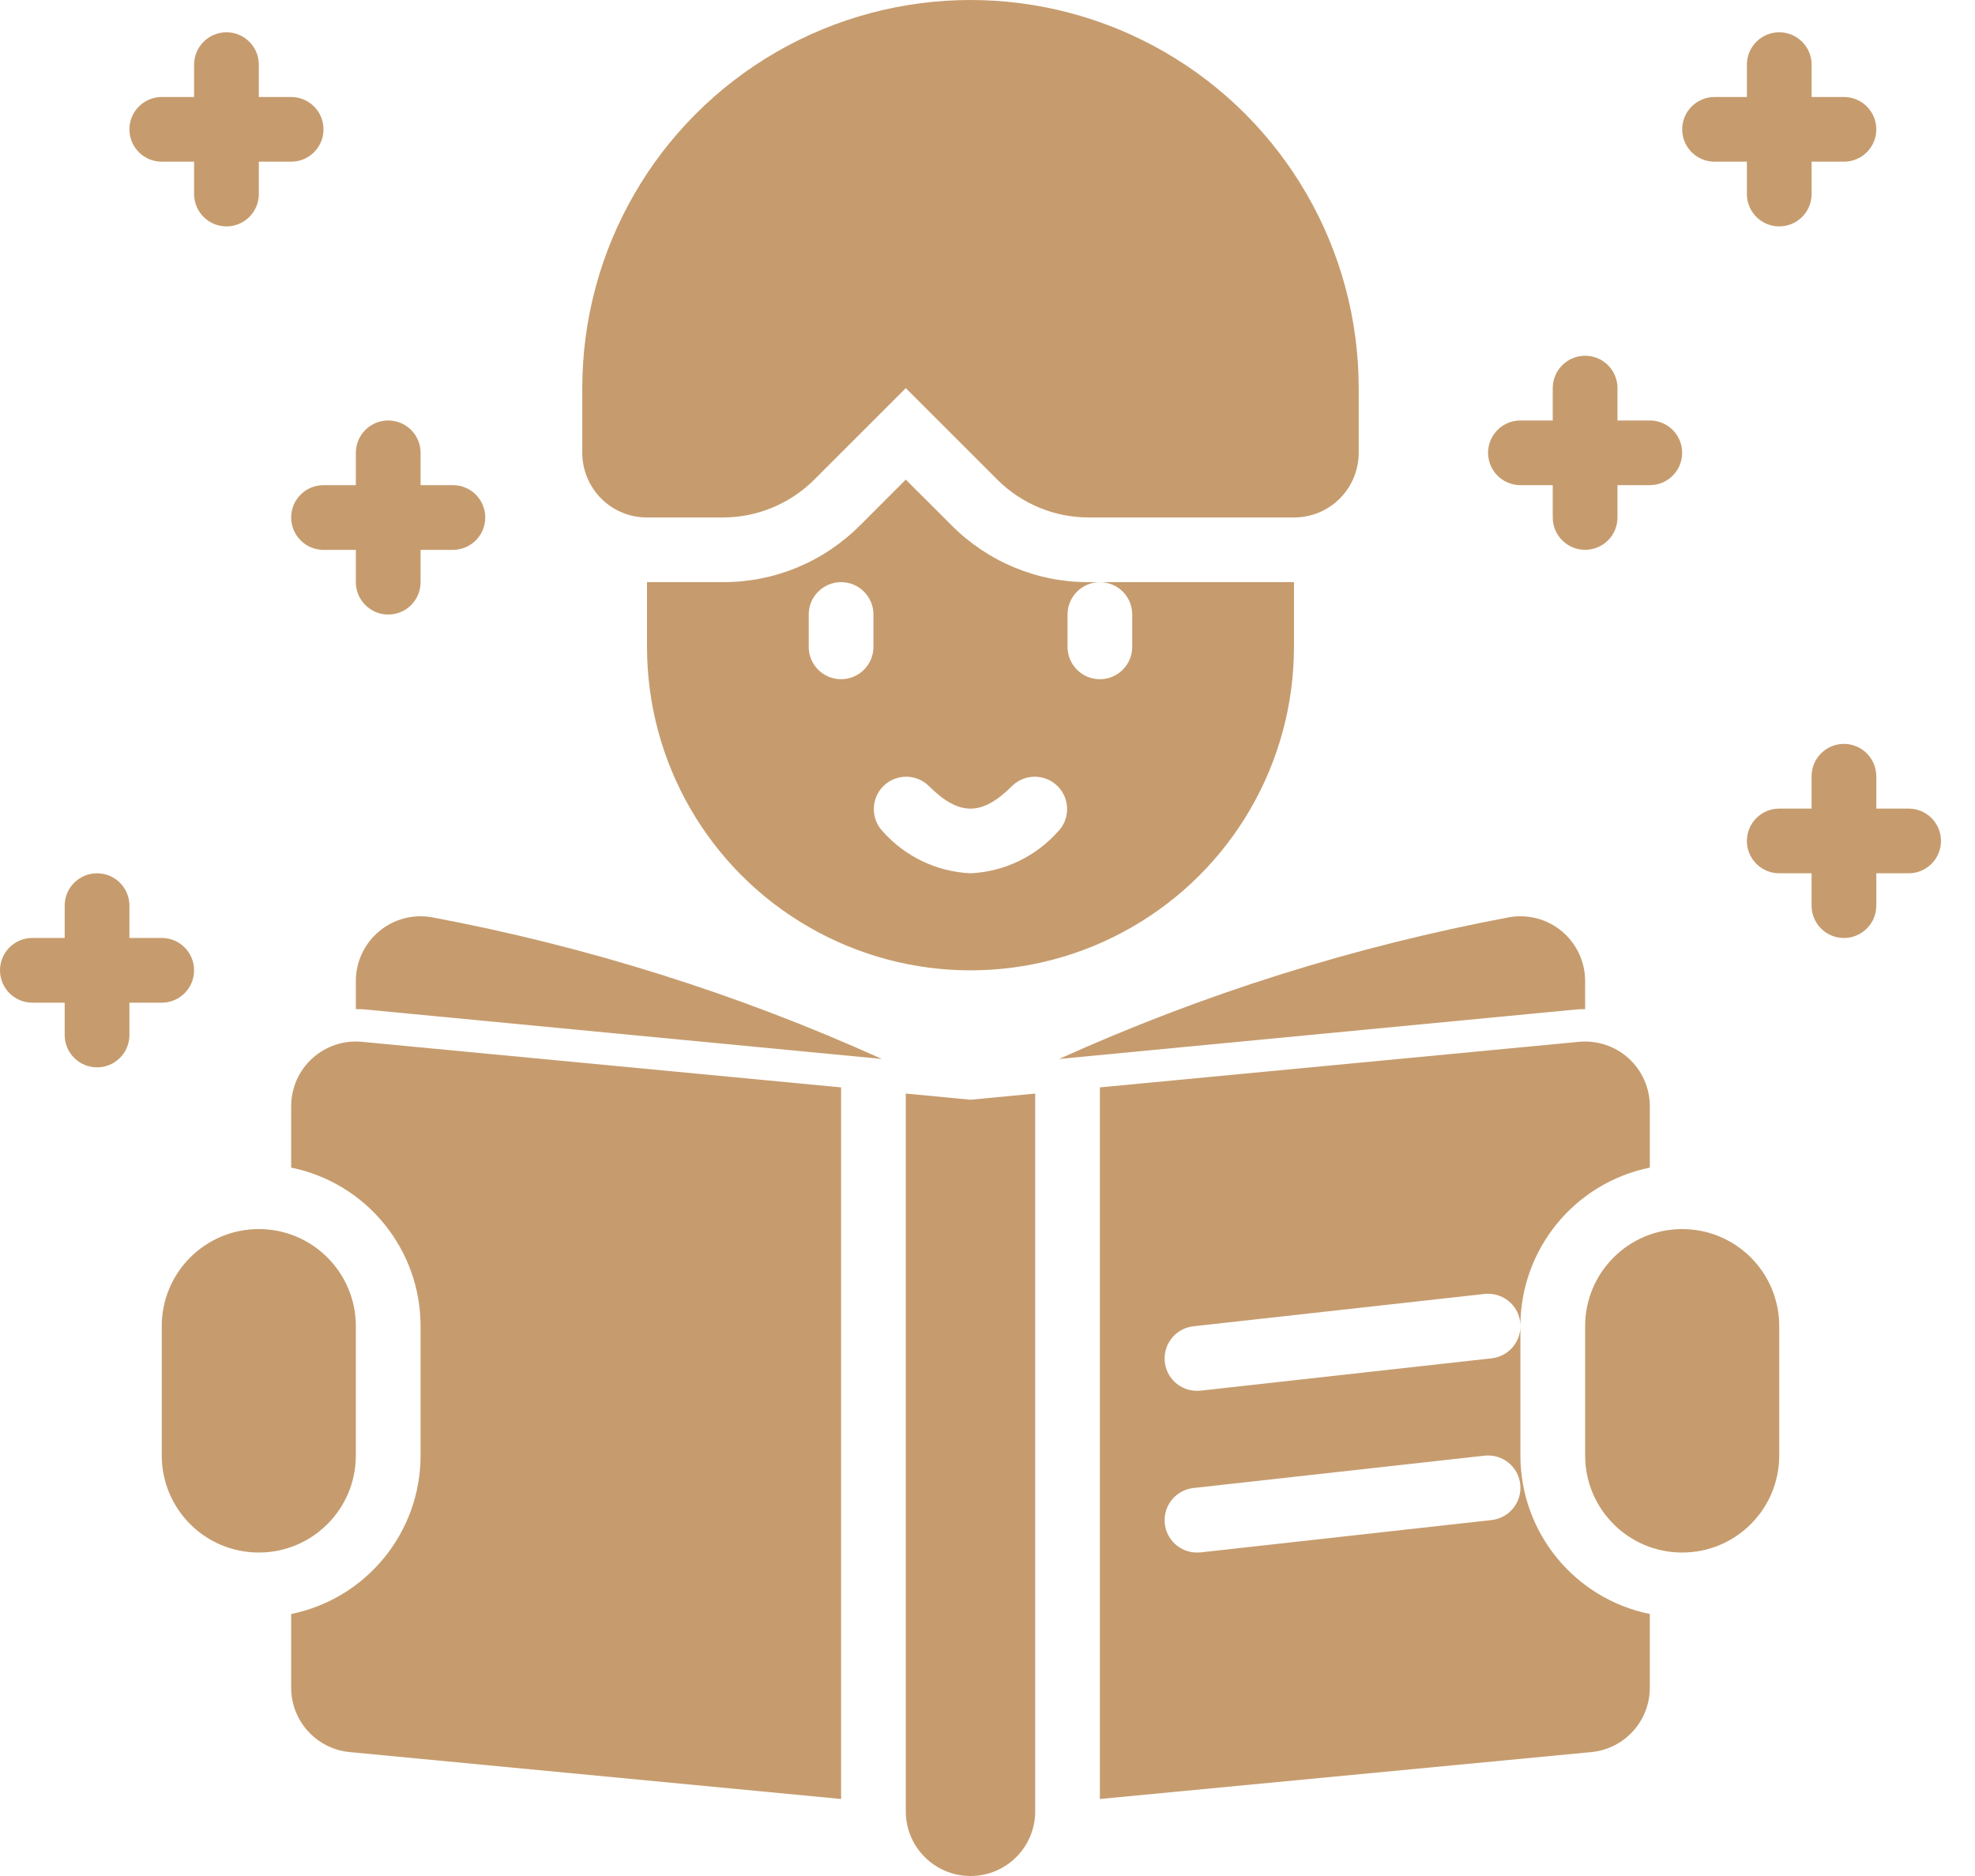
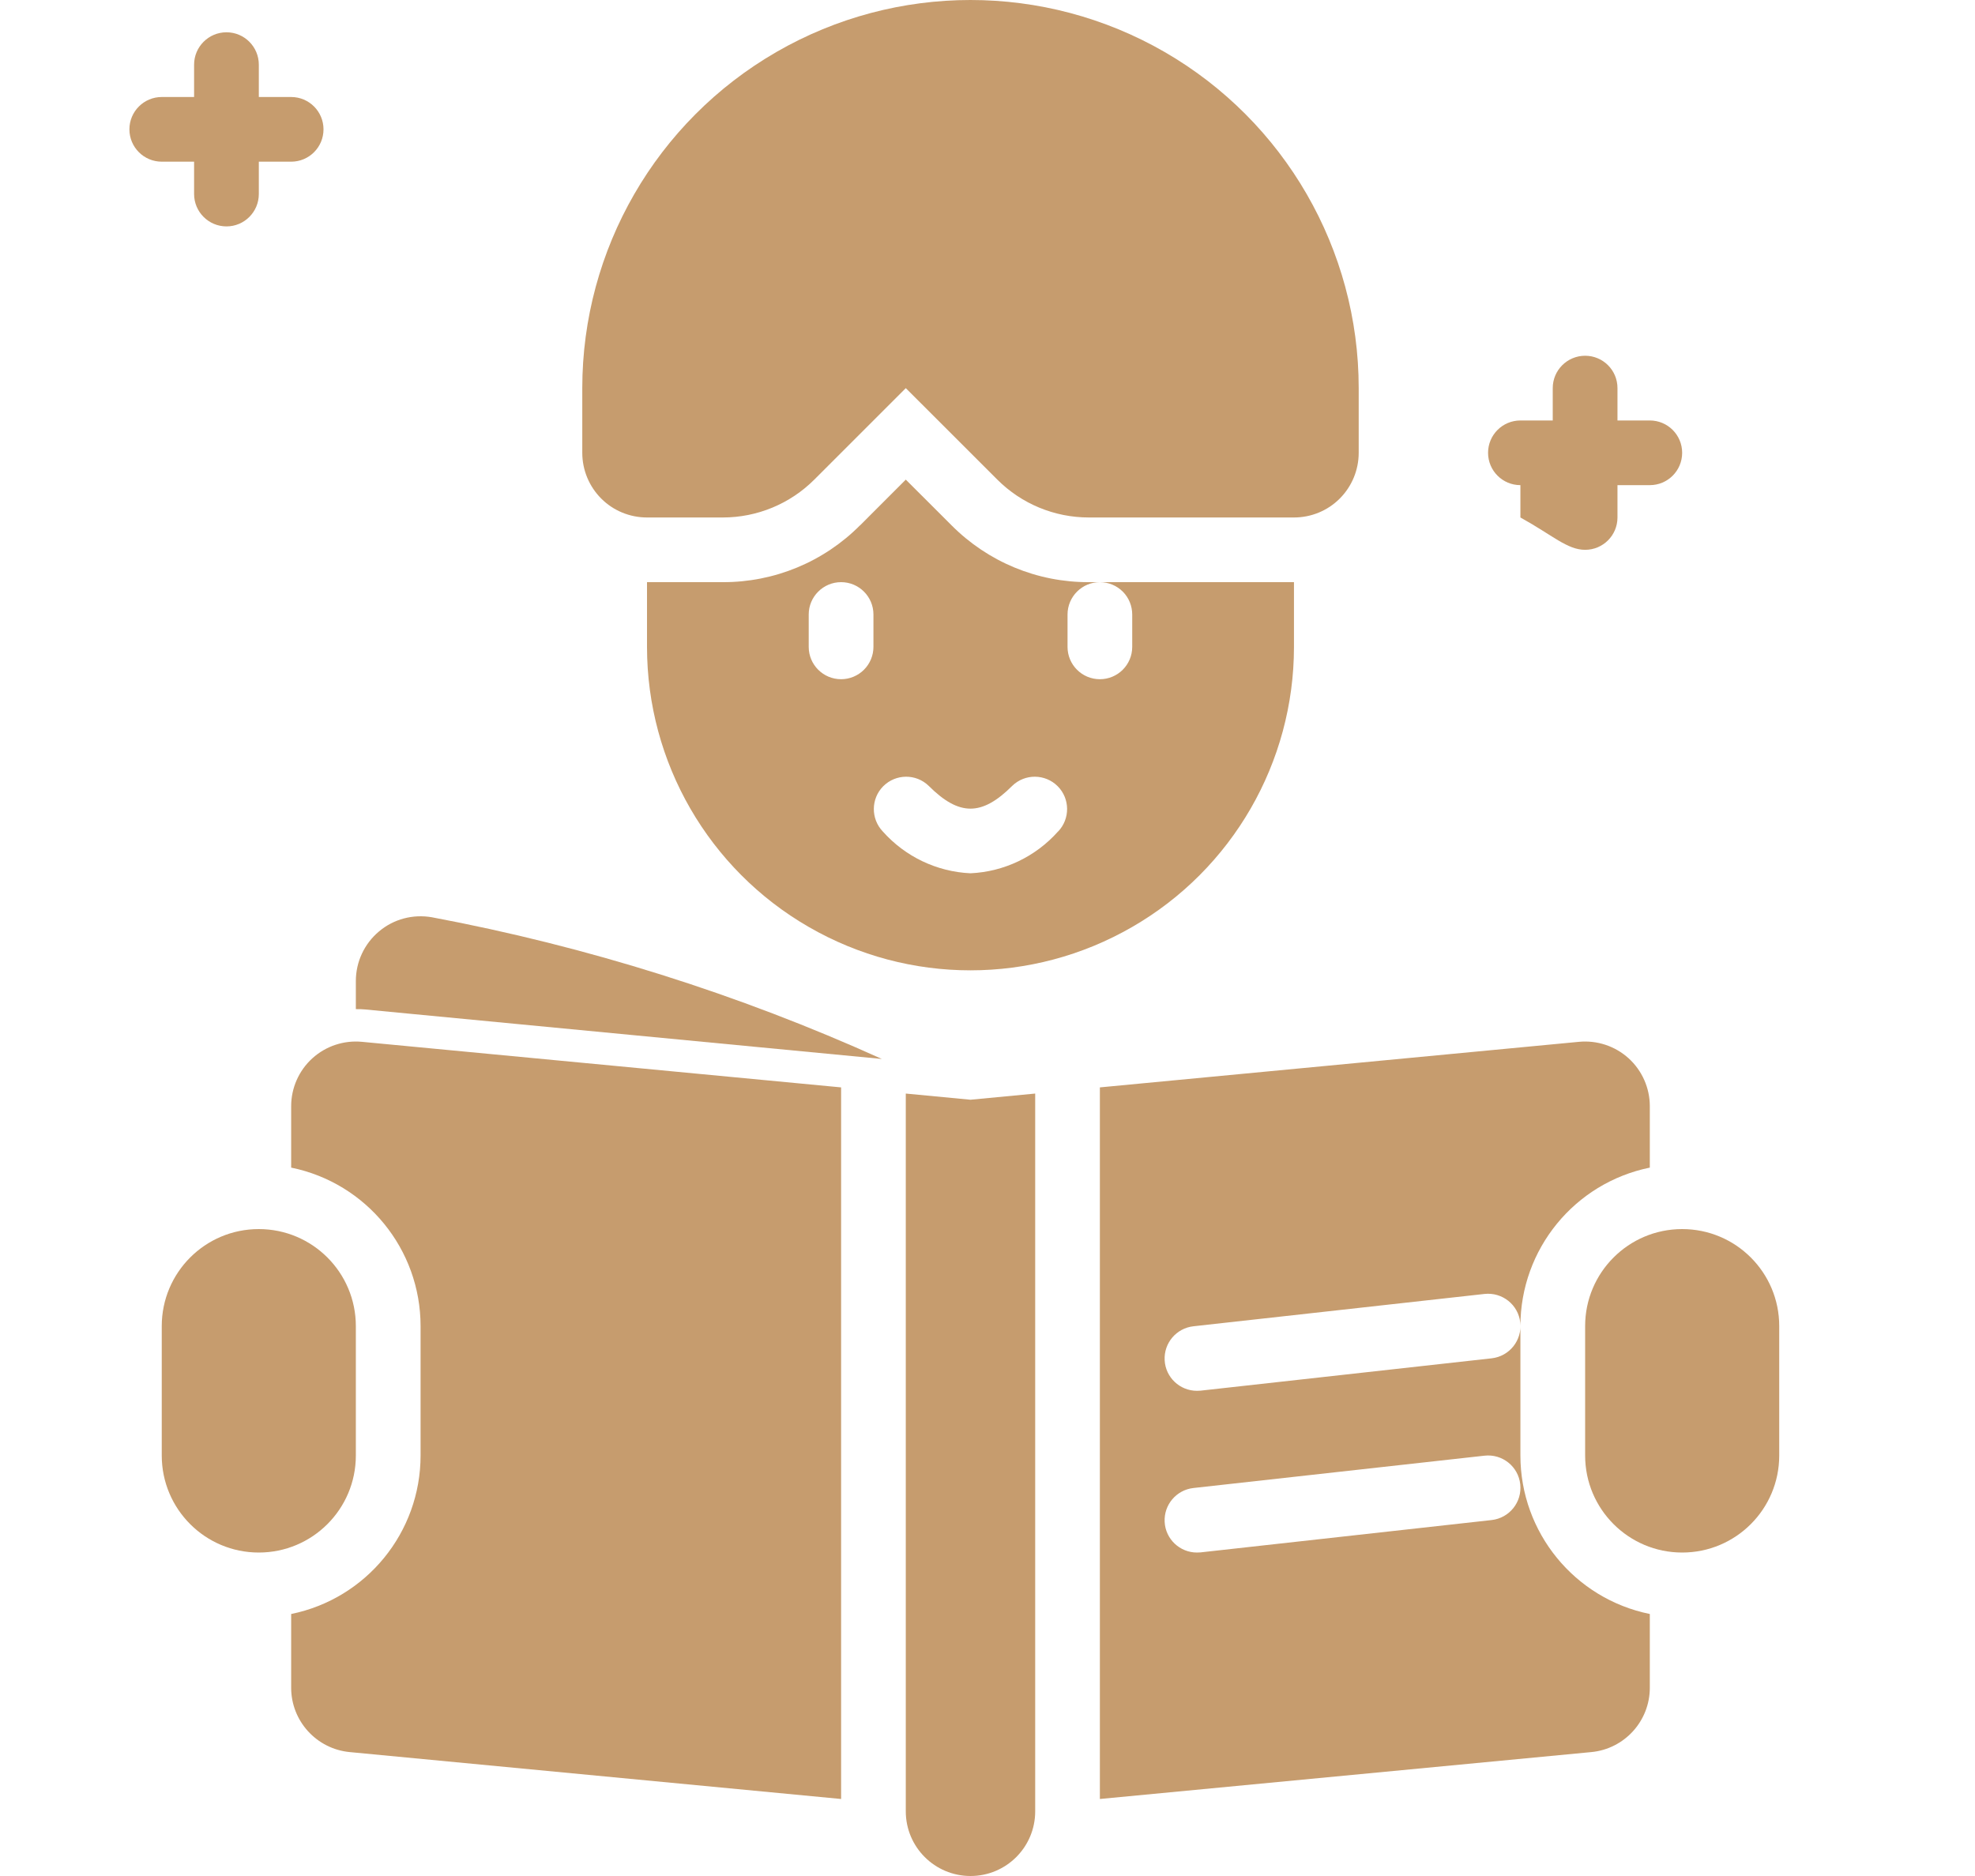
<svg xmlns="http://www.w3.org/2000/svg" width="40" height="38" viewBox="0 0 40 38" fill="none">
  <path d="M13.104 10.482H14.639C15.335 10.482 16.001 10.206 16.493 9.714L18.345 7.862L20.198 9.714C20.689 10.206 21.356 10.482 22.052 10.482H26.207C26.555 10.482 26.889 10.345 27.134 10.099C27.38 9.853 27.518 9.519 27.518 9.172V7.862C27.518 5.053 26.019 2.458 23.587 1.053C21.154 -0.351 18.157 -0.351 15.725 1.053C13.292 2.458 11.793 5.053 11.793 7.862V9.172C11.793 9.519 11.931 9.853 12.177 10.099C12.422 10.345 12.757 10.482 13.104 10.482Z" fill="#C69C6E" />
  <path d="M19.272 10.641L18.345 9.715L17.418 10.643V10.641C16.683 11.381 15.682 11.796 14.638 11.792H13.104V13.103C13.104 15.443 14.352 17.607 16.379 18.776C18.407 19.948 20.903 19.948 22.931 18.776C24.959 17.607 26.207 15.443 26.207 13.103V11.792H22.276C22.45 11.792 22.617 11.861 22.74 11.984C22.863 12.107 22.931 12.274 22.931 12.448V13.103C22.931 13.465 22.638 13.758 22.276 13.758C21.914 13.758 21.621 13.465 21.621 13.103V12.448C21.621 12.086 21.914 11.792 22.276 11.792L22.052 11.792C21.008 11.796 20.008 11.381 19.272 10.641ZM17.035 13.758C16.673 13.758 16.379 13.465 16.379 13.103V12.447C16.379 12.086 16.673 11.792 17.035 11.792C17.397 11.792 17.69 12.086 17.69 12.447V13.103C17.69 13.276 17.621 13.443 17.498 13.566C17.375 13.689 17.208 13.758 17.035 13.758ZM21.429 16.842C20.975 17.352 20.337 17.658 19.655 17.689C18.974 17.658 18.335 17.353 17.881 16.844C17.634 16.587 17.637 16.177 17.889 15.925C18.142 15.673 18.551 15.668 18.808 15.917C19.426 16.534 19.884 16.534 20.502 15.917C20.759 15.668 21.169 15.673 21.421 15.925C21.673 16.177 21.676 16.587 21.429 16.844L21.429 16.842Z" fill="#C69C6E" />
  <path d="M7.207 19.871V20.441C7.268 20.439 7.33 20.442 7.39 20.447L17.86 21.45C14.948 20.133 11.889 19.17 8.747 18.58C8.365 18.513 7.972 18.616 7.676 18.867C7.379 19.116 7.207 19.483 7.207 19.871Z" fill="#C69C6E" />
-   <path d="M32.104 20.441V19.871C32.104 19.483 31.932 19.116 31.636 18.867C31.339 18.616 30.946 18.513 30.565 18.58C27.423 19.17 24.363 20.133 21.451 21.45L31.921 20.448C31.982 20.443 32.044 20.439 32.104 20.441Z" fill="#C69C6E" />
  <path d="M5.897 22.407V23.651C7.422 23.962 8.518 25.304 8.518 26.862V29.482C8.518 31.04 7.422 32.382 5.897 32.693V34.187C5.897 34.861 6.411 35.426 7.083 35.49L17.035 36.44V22.026L7.331 21.103C6.964 21.068 6.599 21.189 6.326 21.437C6.052 21.686 5.897 22.038 5.897 22.407Z" fill="#C69C6E" />
  <path d="M18.345 22.151V36.69C18.345 37.414 18.932 38 19.656 38C20.38 38 20.966 37.414 20.966 36.69V22.151L19.656 22.276L18.345 22.151Z" fill="#C69C6E" />
  <path d="M7.207 29.482V26.862C7.207 25.776 6.327 24.896 5.241 24.896C4.155 24.896 3.276 25.776 3.276 26.862V29.482C3.276 30.568 4.155 31.448 5.241 31.448C6.327 31.448 7.207 30.568 7.207 29.482Z" fill="#C69C6E" />
  <path d="M34.069 24.896C32.984 24.896 32.104 25.776 32.104 26.861V29.482C32.104 30.568 32.984 31.448 34.069 31.448C35.156 31.448 36.035 30.568 36.035 29.482V26.861C36.035 25.776 35.156 24.896 34.069 24.896Z" fill="#C69C6E" />
  <path d="M30.793 29.482V26.862C30.793 25.304 31.889 23.962 33.414 23.651V22.407C33.414 22.038 33.258 21.686 32.985 21.437C32.711 21.189 32.346 21.068 31.979 21.103L22.276 22.026V36.44L32.228 35.49C32.9 35.427 33.414 34.861 33.414 34.187V32.693C31.889 32.382 30.793 31.04 30.793 29.482ZM30.21 30.79L24.314 31.445C24.289 31.446 24.266 31.448 24.242 31.448C23.895 31.448 23.606 31.176 23.588 30.829C23.569 30.482 23.824 30.18 24.17 30.141L30.066 29.486C30.427 29.446 30.751 29.705 30.79 30.066C30.829 30.426 30.571 30.749 30.21 30.79ZM30.21 27.514L24.314 28.169C24.289 28.17 24.266 28.172 24.242 28.172C23.895 28.172 23.606 27.9 23.588 27.553C23.569 27.206 23.824 26.904 24.17 26.865L30.066 26.21C30.427 26.171 30.751 26.429 30.79 26.79C30.829 27.15 30.571 27.473 30.21 27.514Z" fill="#C69C6E" />
-   <path d="M38.656 16.379H38.001V15.724C38.001 15.362 37.707 15.068 37.345 15.068C36.983 15.068 36.69 15.362 36.69 15.724V16.379H36.035C35.673 16.379 35.38 16.672 35.38 17.034C35.38 17.396 35.673 17.689 36.035 17.689H36.69V18.344C36.69 18.706 36.983 19 37.345 19C37.707 19 38.001 18.706 38.001 18.344V17.689H38.656C39.018 17.689 39.311 17.396 39.311 17.034C39.311 16.672 39.018 16.379 38.656 16.379Z" fill="#C69C6E" />
-   <path d="M30.793 9.827H31.448V10.482C31.448 10.844 31.742 11.137 32.104 11.137C32.466 11.137 32.759 10.844 32.759 10.482V9.827H33.414C33.776 9.827 34.069 9.534 34.069 9.172C34.069 8.81 33.776 8.517 33.414 8.517H32.759V7.861C32.759 7.499 32.466 7.206 32.104 7.206C31.742 7.206 31.448 7.499 31.448 7.861V8.517H30.793C30.431 8.517 30.138 8.81 30.138 9.172C30.138 9.534 30.431 9.827 30.793 9.827Z" fill="#C69C6E" />
-   <path d="M34.725 3.275H35.38V3.93C35.38 4.292 35.673 4.586 36.035 4.586C36.397 4.586 36.691 4.292 36.691 3.93V3.275H37.346C37.708 3.275 38.001 2.982 38.001 2.62C38.001 2.258 37.708 1.965 37.346 1.965H36.691V1.31C36.691 0.948 36.397 0.654 36.035 0.654C35.673 0.654 35.38 0.948 35.38 1.31V1.965H34.725C34.363 1.965 34.07 2.258 34.07 2.62C34.07 2.982 34.363 3.275 34.725 3.275Z" fill="#C69C6E" />
+   <path d="M30.793 9.827V10.482C31.448 10.844 31.742 11.137 32.104 11.137C32.466 11.137 32.759 10.844 32.759 10.482V9.827H33.414C33.776 9.827 34.069 9.534 34.069 9.172C34.069 8.81 33.776 8.517 33.414 8.517H32.759V7.861C32.759 7.499 32.466 7.206 32.104 7.206C31.742 7.206 31.448 7.499 31.448 7.861V8.517H30.793C30.431 8.517 30.138 8.81 30.138 9.172C30.138 9.534 30.431 9.827 30.793 9.827Z" fill="#C69C6E" />
  <path d="M3.276 3.275H3.931V3.93C3.931 4.292 4.225 4.586 4.587 4.586C4.949 4.586 5.242 4.292 5.242 3.93V3.275H5.897C6.259 3.275 6.552 2.982 6.552 2.62C6.552 2.258 6.259 1.965 5.897 1.965H5.242V1.31C5.242 0.948 4.949 0.654 4.587 0.654C4.225 0.654 3.931 0.948 3.931 1.31V1.965H3.276C2.914 1.965 2.621 2.258 2.621 2.62C2.621 2.982 2.914 3.275 3.276 3.275Z" fill="#C69C6E" />
-   <path d="M5.897 10.482C5.897 10.656 5.966 10.823 6.089 10.946C6.211 11.069 6.379 11.138 6.552 11.138H7.207V11.793C7.207 12.155 7.501 12.448 7.863 12.448C8.225 12.448 8.518 12.155 8.518 11.793V11.138H9.173C9.535 11.138 9.828 10.844 9.828 10.482C9.828 10.12 9.535 9.827 9.173 9.827H8.518V9.172C8.518 8.81 8.225 8.517 7.863 8.517C7.501 8.517 7.207 8.81 7.207 9.172V9.827H6.552C6.19 9.827 5.897 10.12 5.897 10.482Z" fill="#C69C6E" />
-   <path d="M3.931 19.654C3.931 19.481 3.862 19.314 3.739 19.191C3.617 19.068 3.45 18.999 3.276 18.999H2.621V18.344C2.621 17.982 2.328 17.689 1.966 17.689C1.604 17.689 1.31 17.982 1.31 18.344V18.999H0.655C0.293 18.999 0 19.293 0 19.654C0 20.017 0.293 20.31 0.655 20.31H1.31V20.965C1.31 21.327 1.604 21.62 1.966 21.62C2.328 21.62 2.621 21.327 2.621 20.965V20.31H3.276C3.45 20.31 3.617 20.241 3.739 20.118C3.862 19.995 3.931 19.828 3.931 19.654Z" fill="#C69C6E" />
</svg>